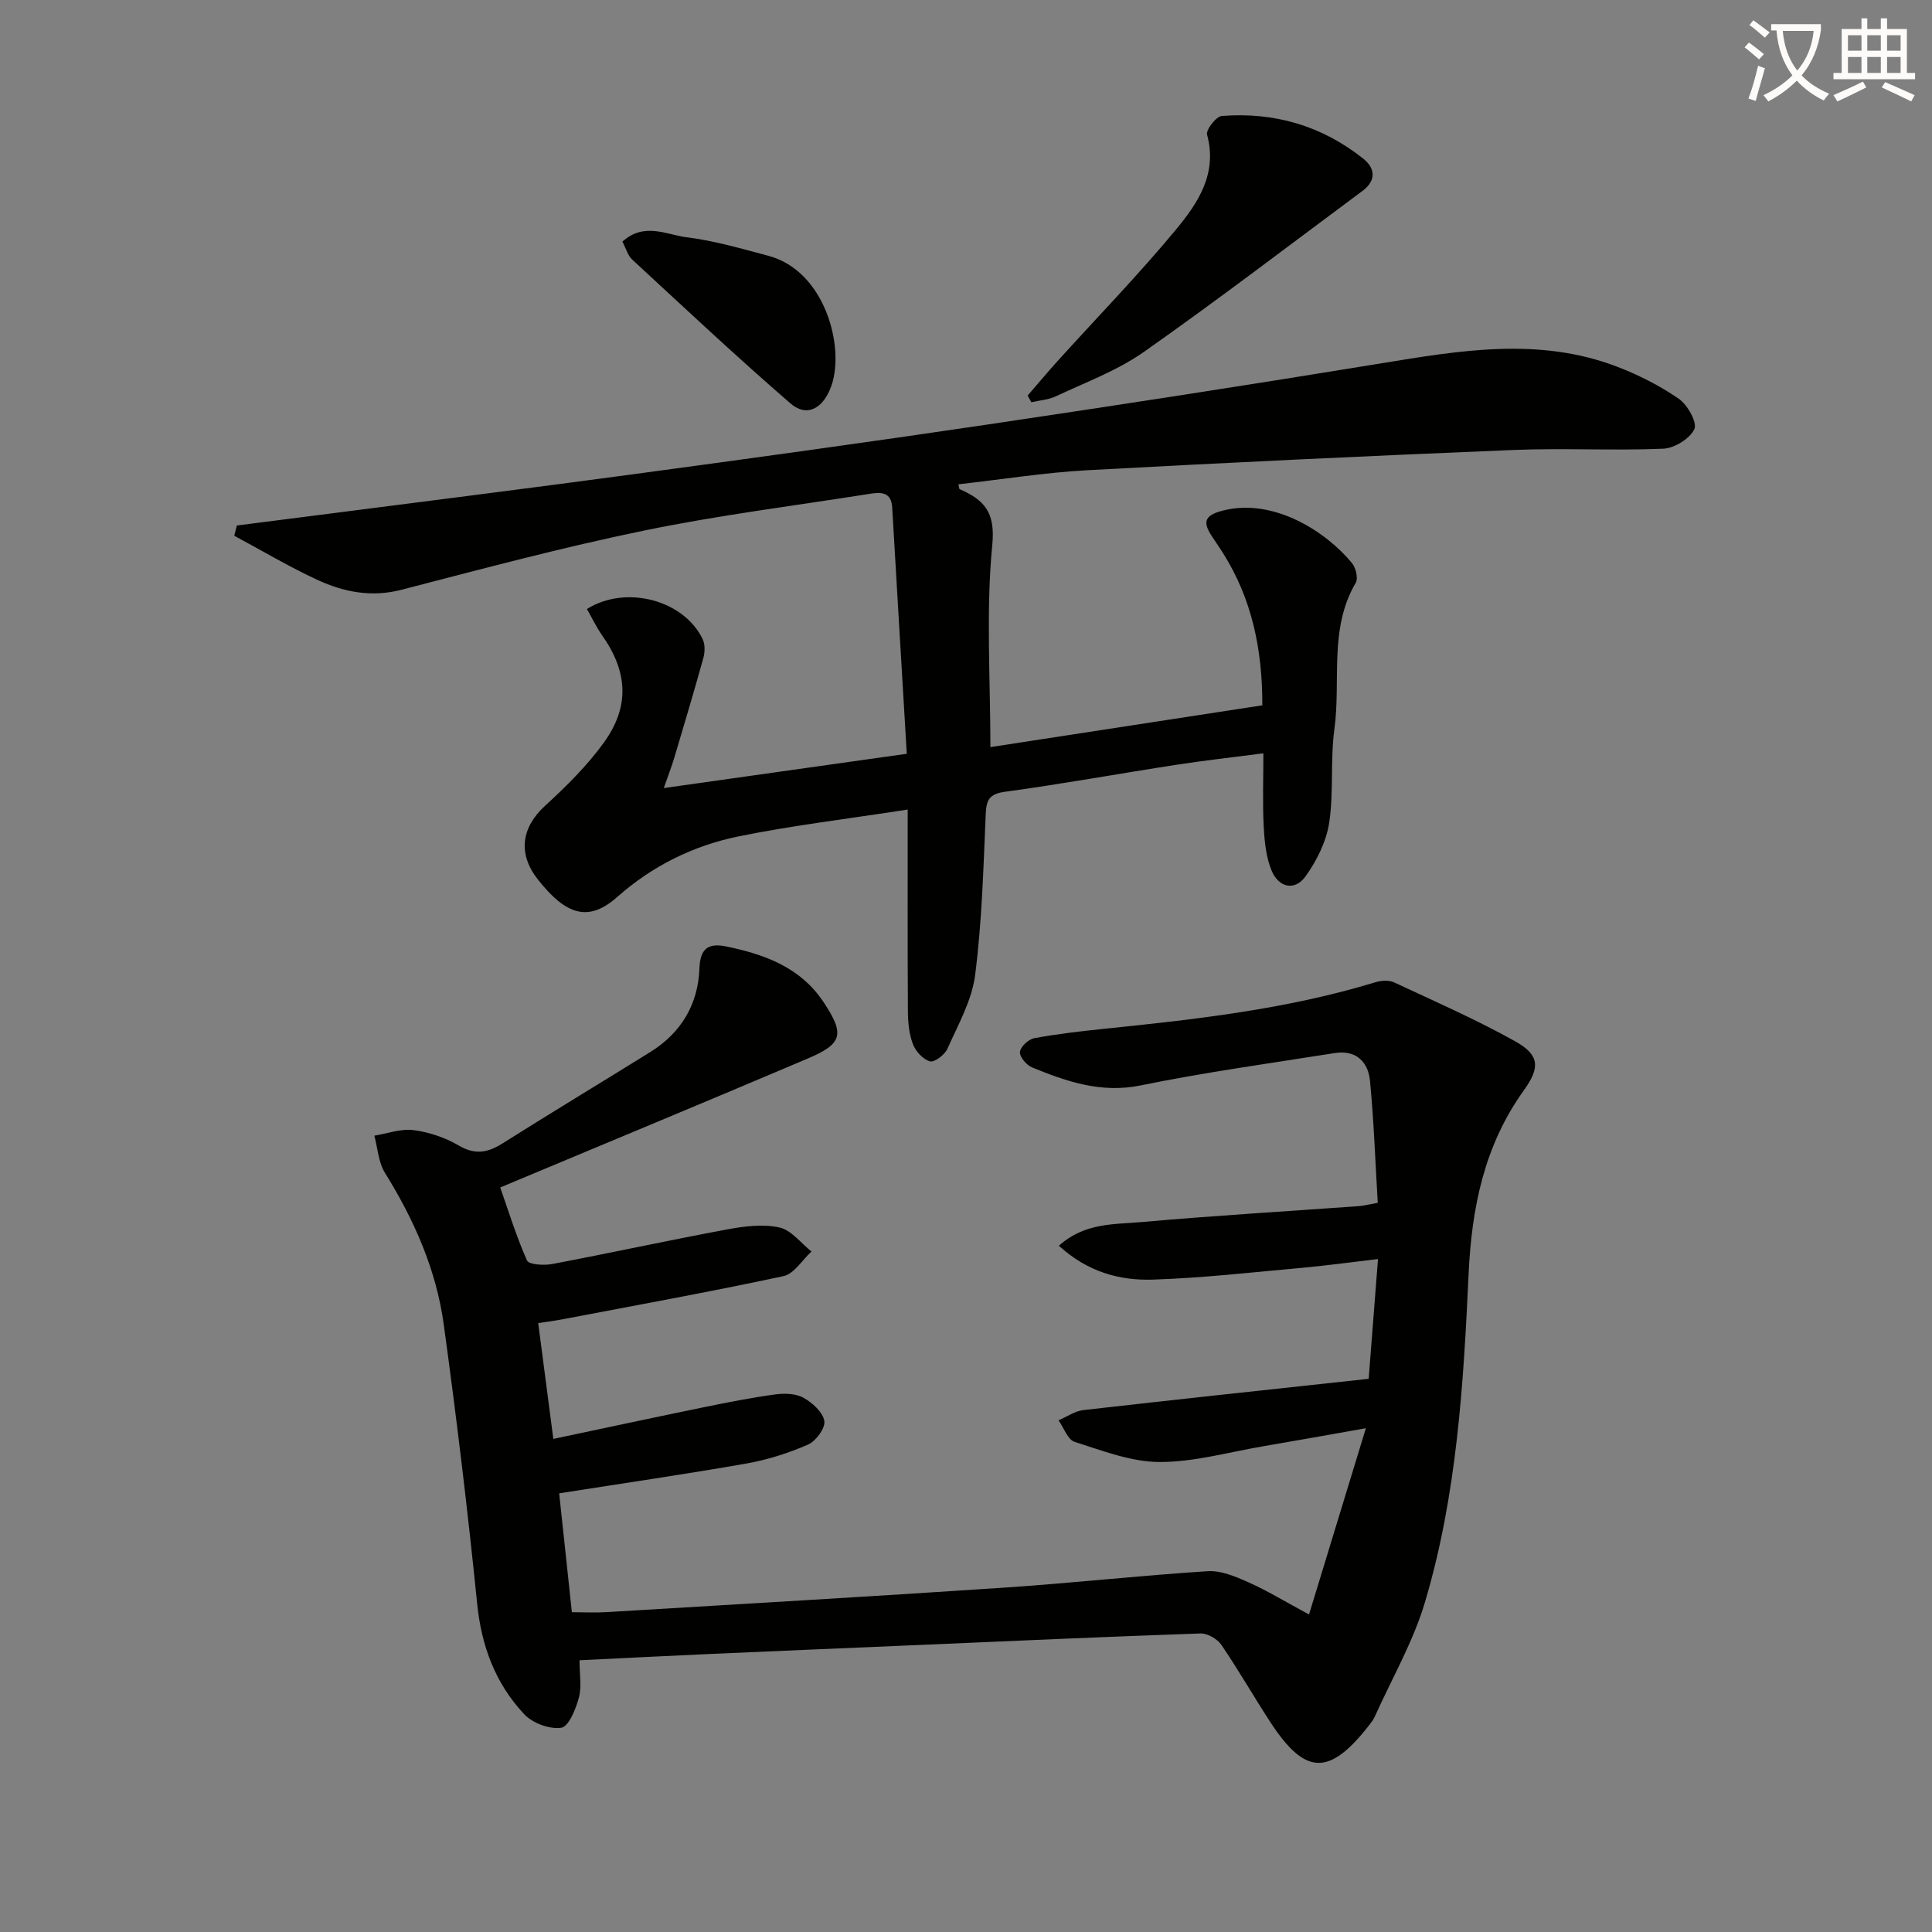
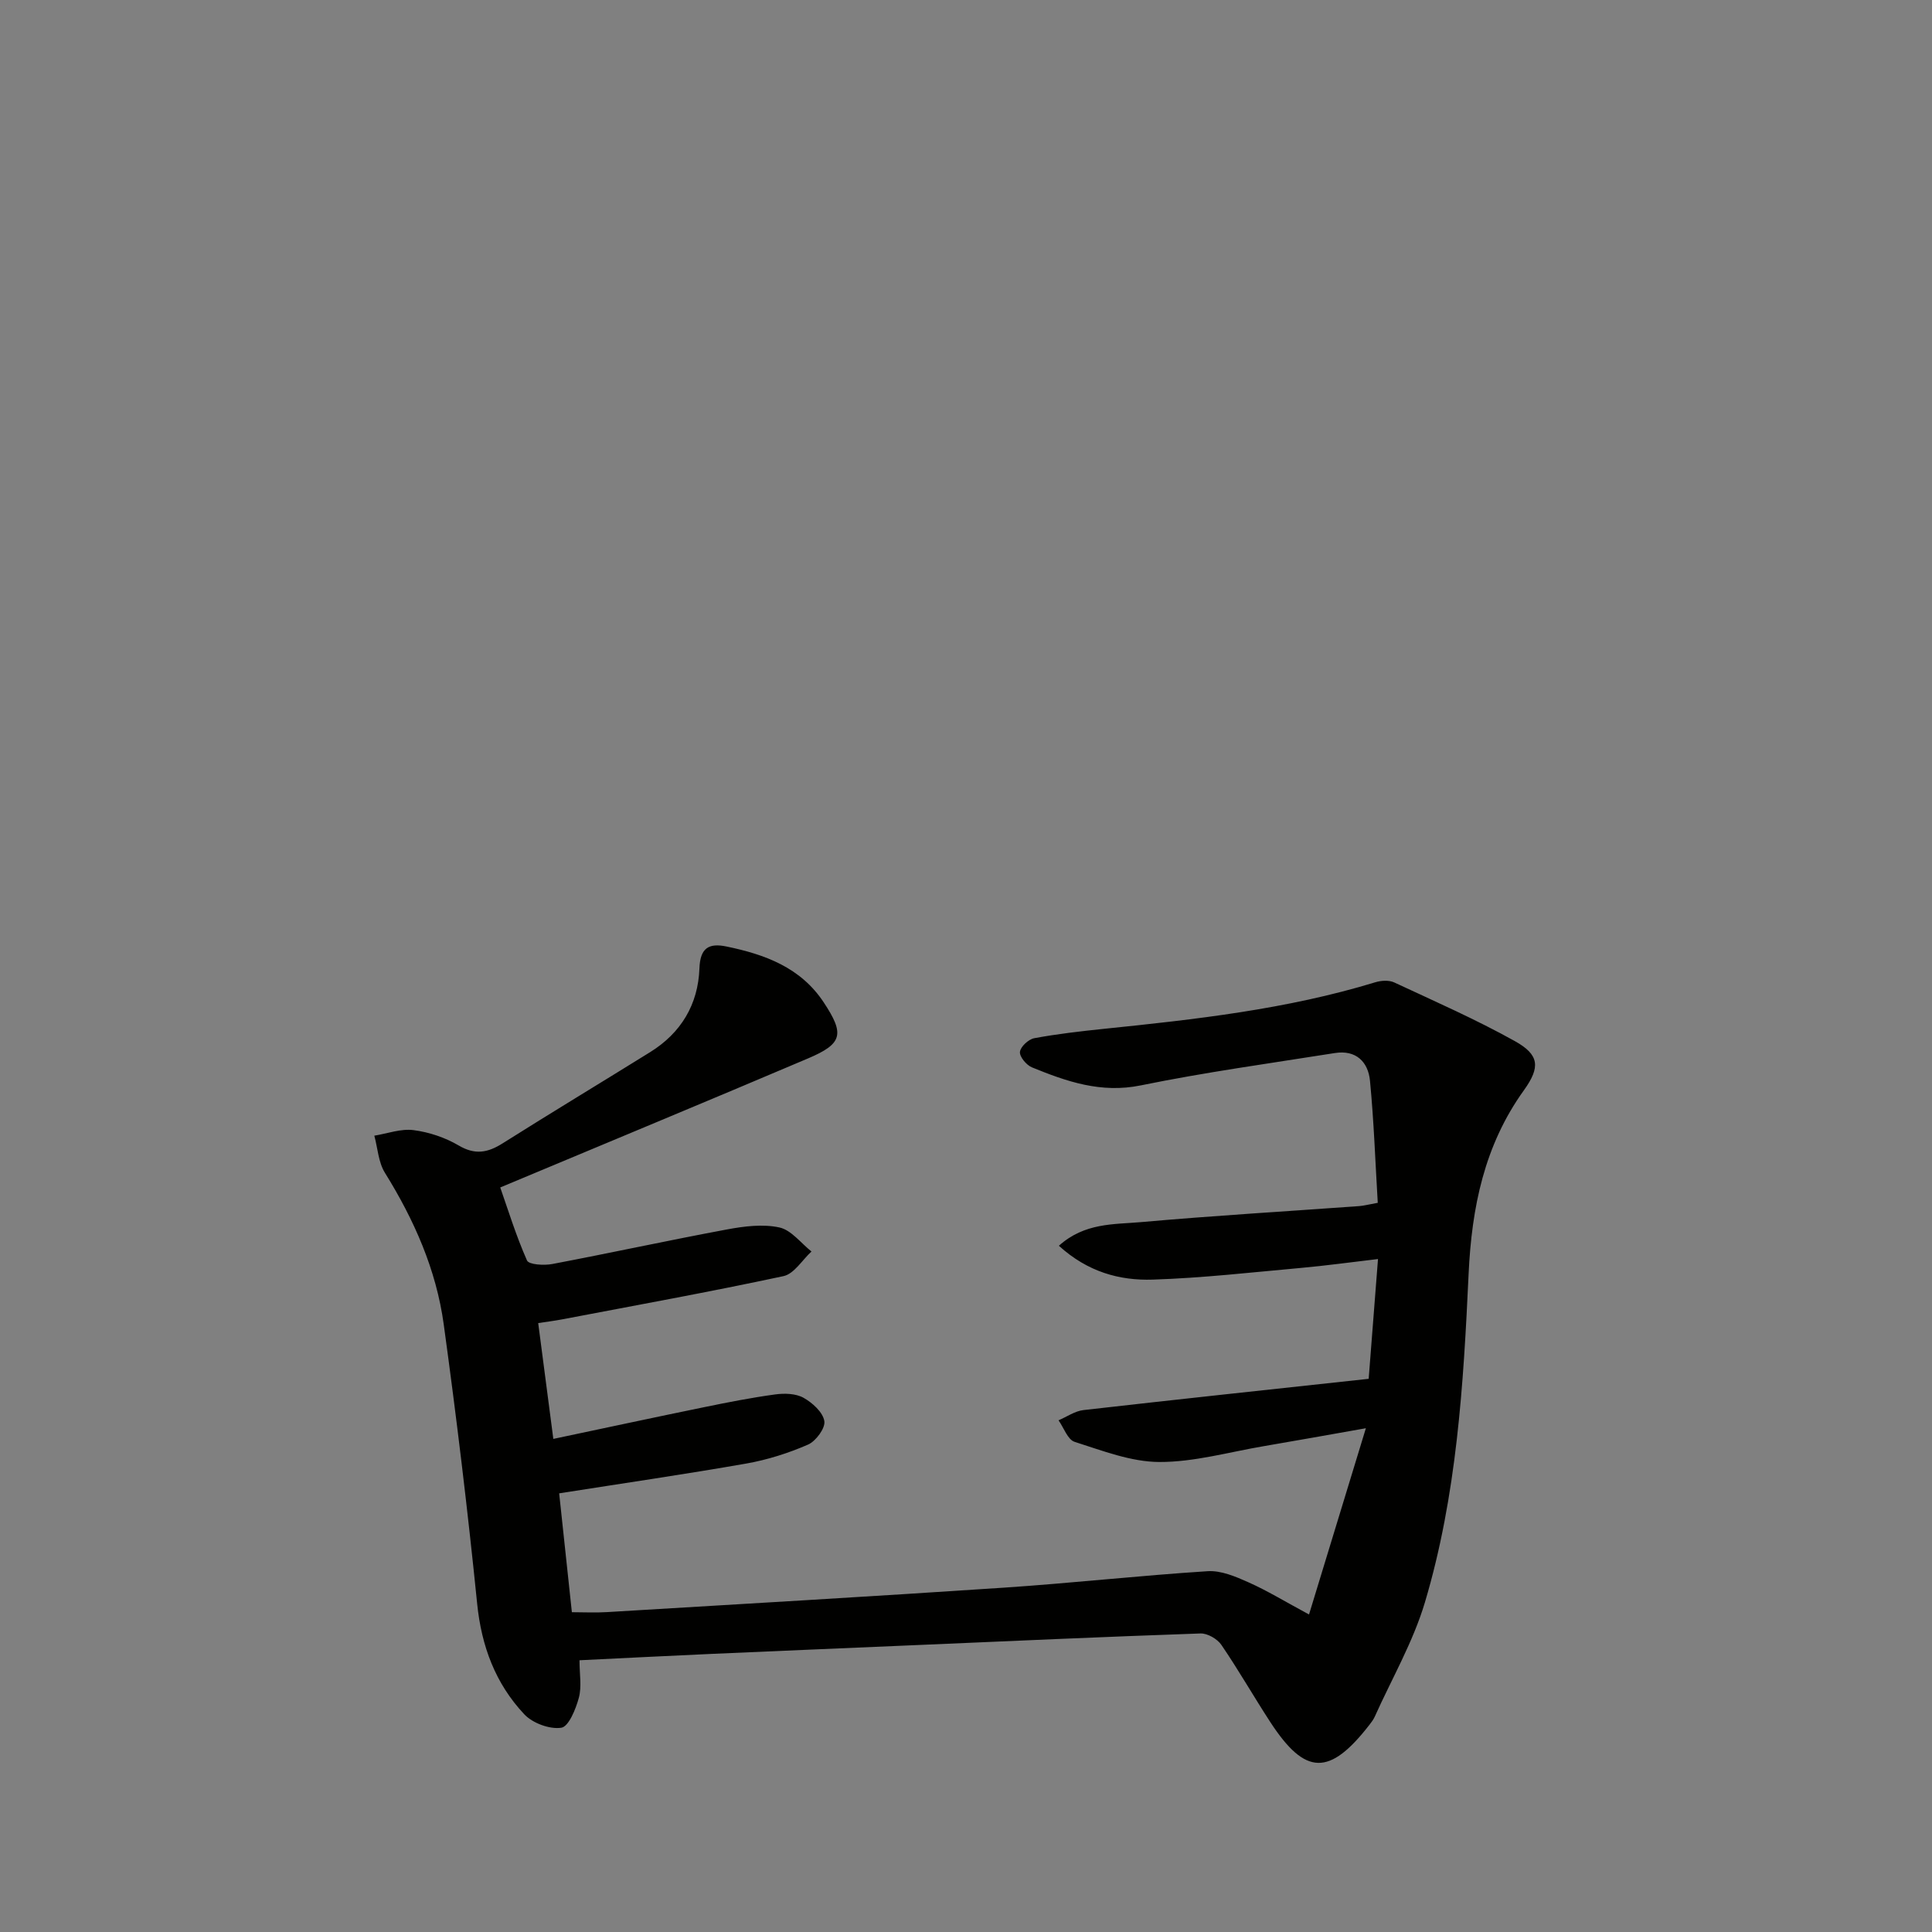
<svg xmlns="http://www.w3.org/2000/svg" enable-background="new 0 0 400 400" viewBox="0 0 400 400">
  <rect x="0" y="0" width="400" height="400" fill="#808080" stroke="none" />
-   <path d="m362.1 8.8c1.1.8 2.1 1.6 3.1 2.4l-1 1.1c-1.3-1.1-2.3-2-3-2.5zm1.9 4.8c.5.2.9.4 1.4.5-.6 2.3-1.3 4.5-1.9 6.8l-1.5-.5c.8-2.1 1.4-4.3 2-6.8zm-1-9.4c1.3.9 2.4 1.8 3.4 2.5l-1 1.1c-1.4-1.2-2.4-2.1-3.2-2.6zm3.7 2.2v-1.4h10.3v1.2c-.5 3.6-1.8 6.8-4 9.4 1.5 1.6 3.4 2.8 5.7 3.8-.3.4-.7.8-1.1 1.4-2.3-1.1-4.1-2.5-5.6-4.1-1.6 1.6-3.6 3.1-5.9 4.3-.3-.5-.7-.9-1-1.3 2.4-1.1 4.4-2.5 6-4.1-1.9-2.5-3-5.6-3.3-9.3h-1.1zm8.8 0h-6.4c.3 3.3 1.3 6 3 8.2 2-2.3 3.1-5.1 3.4-8.2z" fill="#fcfbfa" />
-   <path d="m385.3 3.8h1.3v2.2h2.8v-2.2h1.3v2.2h4.1v9.1h1.7v1.3h-16.9v-1.3h1.7v-9.1h4.1v-2.2zm.4 13.1.7 1.2c-1.8.9-3.8 1.9-6 2.9-.2-.4-.5-.8-.8-1.3 2.3-1 4.3-1.9 6.1-2.8zm-3.1-6.4h2.8v-3.2h-2.8zm0 4.6h2.8v-3.3h-2.8zm4-4.6h2.8v-3.2h-2.8zm0 4.6h2.8v-3.3h-2.8zm3.7 1.9c2.1.9 4.1 1.8 6.1 2.7l-.7 1.3c-2.2-1.1-4.2-2-6.1-2.9zm3.2-9.7h-2.8v3.2h2.8zm-2.8 7.8h2.8v-3.3h-2.8z" fill="#fcfbfa" />
  <g fill="#010100">
    <path d="m219.23 257.92c5.33-4.79 11.38-4.4 16.95-4.89 15.05-1.34 30.15-2.23 45.22-3.32.97-.07 1.93-.34 3.85-.68-.51-8.5-.8-16.91-1.61-25.28-.38-3.91-2.9-6.42-7.26-5.73-13.42 2.13-26.9 3.98-40.2 6.7-8.24 1.68-15.34-.8-22.54-3.74-1.14-.47-2.58-2.21-2.47-3.2.12-1.08 1.77-2.61 2.96-2.83 4.72-.88 9.52-1.43 14.31-1.93 19-1.95 37.96-4.05 56.33-9.66 1.19-.36 2.79-.46 3.86.03 8.41 3.92 16.93 7.66 25.02 12.17 5.05 2.82 5.31 5.36 1.85 10.18-8.2 11.4-10.8 24.27-11.44 38.01-1.06 22.91-2.45 45.88-9.05 68.01-2.44 8.18-6.84 15.77-10.37 23.63-.27.6-.67 1.15-1.08 1.67-8.29 10.69-13.3 10.6-20.55-.51-3.45-5.29-6.58-10.79-10.14-16-.84-1.23-2.88-2.41-4.32-2.36-19.78.68-39.56 1.58-59.34 2.43-13.96.6-27.92 1.18-41.88 1.8-8.95.4-17.89.86-27.35 1.32 0 2.86.48 5.45-.13 7.74-.63 2.35-2.11 6-3.64 6.23-2.42.36-5.95-.95-7.68-2.8-5.95-6.34-8.85-14.07-9.74-22.89-1.95-19.31-4.28-38.59-6.92-57.82-1.55-11.32-6.13-21.66-12.18-31.39-1.35-2.17-1.49-5.1-2.19-7.68 2.71-.44 5.5-1.49 8.11-1.15 3.21.41 6.55 1.53 9.34 3.17 3.4 2.01 6.01 1.52 9.11-.43 10.12-6.39 20.38-12.57 30.55-18.89 6.41-3.98 9.93-9.89 10.2-17.33.15-4.25 1.94-5.29 5.59-4.54 7.98 1.65 15.37 4.34 20.15 11.58 4.33 6.56 3.94 8.54-3.27 11.6-20.75 8.82-41.59 17.45-63.71 26.71 1.59 4.54 3.26 9.97 5.54 15.12.39.87 3.53 1.06 5.24.73 12.08-2.29 24.09-4.91 36.18-7.16 3.54-.66 7.4-1.15 10.83-.41 2.46.53 4.45 3.24 6.65 4.98-1.92 1.76-3.6 4.63-5.8 5.1-15.21 3.26-30.53 6.03-45.82 8.95-1.6.3-3.22.51-4.96.77 1.03 7.88 2.01 15.37 3.13 23.98 10.39-2.19 20.82-4.44 31.27-6.58 4.87-1 9.75-1.96 14.67-2.63 1.91-.26 4.25-.2 5.85.69 1.85 1.03 4.01 2.98 4.32 4.82.25 1.45-1.75 4.17-3.38 4.88-4.06 1.77-8.41 3.15-12.77 3.92-12.73 2.23-25.53 4.09-38.75 6.17.84 7.9 1.7 15.92 2.63 24.61 2.44 0 4.86.13 7.27-.02 27.38-1.65 54.77-3.23 82.14-5.06 14.09-.94 28.13-2.51 42.22-3.41 2.77-.18 5.79 1.11 8.45 2.3 3.89 1.73 7.56 3.98 12.54 6.66 3.89-12.74 7.64-25.02 11.77-38.56-7.93 1.4-14.52 2.59-21.12 3.71-7.2 1.22-14.42 3.3-21.63 3.28-5.87-.02-11.81-2.35-17.55-4.17-1.44-.46-2.24-2.92-3.33-4.46 1.72-.73 3.39-1.92 5.17-2.12 19.46-2.22 38.93-4.29 59.04-6.47.61-7.84 1.22-15.73 1.93-24.8-5.87.69-10.85 1.38-15.85 1.83-10.25.92-20.5 2.1-30.78 2.43-6.84.22-13.45-1.56-19.44-7.01z" />
-     <path d="m187.93 167.61c-12.58 1.95-23.88 3.29-35 5.55-9.36 1.91-17.82 6.08-25.13 12.54-5.84 5.17-10.48 3.97-16.46-3.64-4.19-5.33-3.38-10.75 1.52-15.24 4.39-4.02 8.72-8.3 12.18-13.1 5.42-7.51 4.9-14.71-.4-22.21-1.2-1.71-2.1-3.63-3.12-5.42 8.16-5.11 20.18-1.79 23.98 6.3.5 1.07.45 2.64.12 3.84-1.9 6.86-3.94 13.68-5.97 20.5-.6 2-1.36 3.96-2.22 6.43 16.87-2.38 33.08-4.67 50.31-7.1-1.02-17.19-2.04-34.09-3.02-51-.19-3.21-2.3-3.19-4.59-2.83-15.57 2.47-31.26 4.42-46.69 7.6-16.89 3.47-33.59 7.94-50.29 12.27-6.21 1.61-11.92.5-17.38-2.02-5.91-2.72-11.52-6.08-17.27-9.16.18-.71.36-1.41.54-2.12 4.78-.61 9.55-1.22 14.32-1.83 22.55-2.91 45.12-5.73 67.65-8.77 24.51-3.31 49.02-6.68 73.48-10.31 27.1-4.02 54.17-8.2 81.2-12.62 16.47-2.69 32.89-5.57 49.14.66 4.46 1.71 8.83 3.93 12.74 6.63 1.81 1.25 3.87 4.91 3.23 6.28-.92 1.98-4.14 3.96-6.45 4.06-10.31.43-20.67-.16-30.98.26-29.4 1.2-58.8 2.59-88.19 4.19-8.93.49-17.81 1.92-26.75 2.92.11.44.11.94.29 1.02 5.04 2.23 7.39 4.71 6.72 11.54-1.33 13.64-.39 27.51-.39 41.85 18.43-2.83 37.2-5.72 56.3-8.65.03-11.49-2.13-22.01-8.16-31.56-.71-1.13-1.48-2.22-2.21-3.33-1.9-2.88-1.87-4.39 2.2-5.43 10.71-2.73 21.64 4.62 26.76 10.91.78.96 1.29 3.12.75 4.04-5.6 9.53-3.04 20.21-4.42 30.31-.87 6.4-.11 13.02-1.08 19.39-.59 3.87-2.56 7.81-4.86 11.04-2.27 3.19-5.61 2.32-7.05-1.13-1.17-2.81-1.48-6.08-1.64-9.17-.26-4.8-.07-9.62-.07-15.13-6.33.82-12.2 1.47-18.02 2.37-11.81 1.82-23.58 3.97-35.42 5.58-3.34.45-3.92 1.69-4.05 4.7-.48 11.1-.78 22.26-2.19 33.26-.67 5.26-3.53 10.28-5.74 15.26-.55 1.24-2.7 2.87-3.62 2.6-1.44-.41-2.97-2.09-3.53-3.59-.8-2.12-1.02-4.55-1.03-6.85-.08-13.81-.04-27.59-.04-41.69z" />
-     <path d="m212.77 81.89c2.03-2.34 4.01-4.72 6.08-7.02 8.25-9.12 16.85-17.95 24.68-27.41 4.49-5.43 8.58-11.53 6.38-19.58-.27-1 1.88-3.78 3.05-3.87 10.84-.85 20.73 2.02 29.29 8.84 2.51 2 2.7 4.54-.14 6.66-15.06 11.18-29.97 22.59-45.31 33.37-5.5 3.86-12.04 6.27-18.19 9.17-1.54.73-3.38.84-5.09 1.23-.25-.47-.5-.93-.75-1.39z" />
-     <path d="m128.86 50.02c4.56-4.09 9.11-1.41 13.27-.9 5.71.7 11.33 2.35 16.92 3.83 11.8 3.13 15.85 18.88 13.11 26.84-1.64 4.75-5.05 6.72-8.51 3.73-11.16-9.66-21.93-19.77-32.77-29.79-.91-.85-1.26-2.28-2.02-3.71z" />
  </g>
</svg>